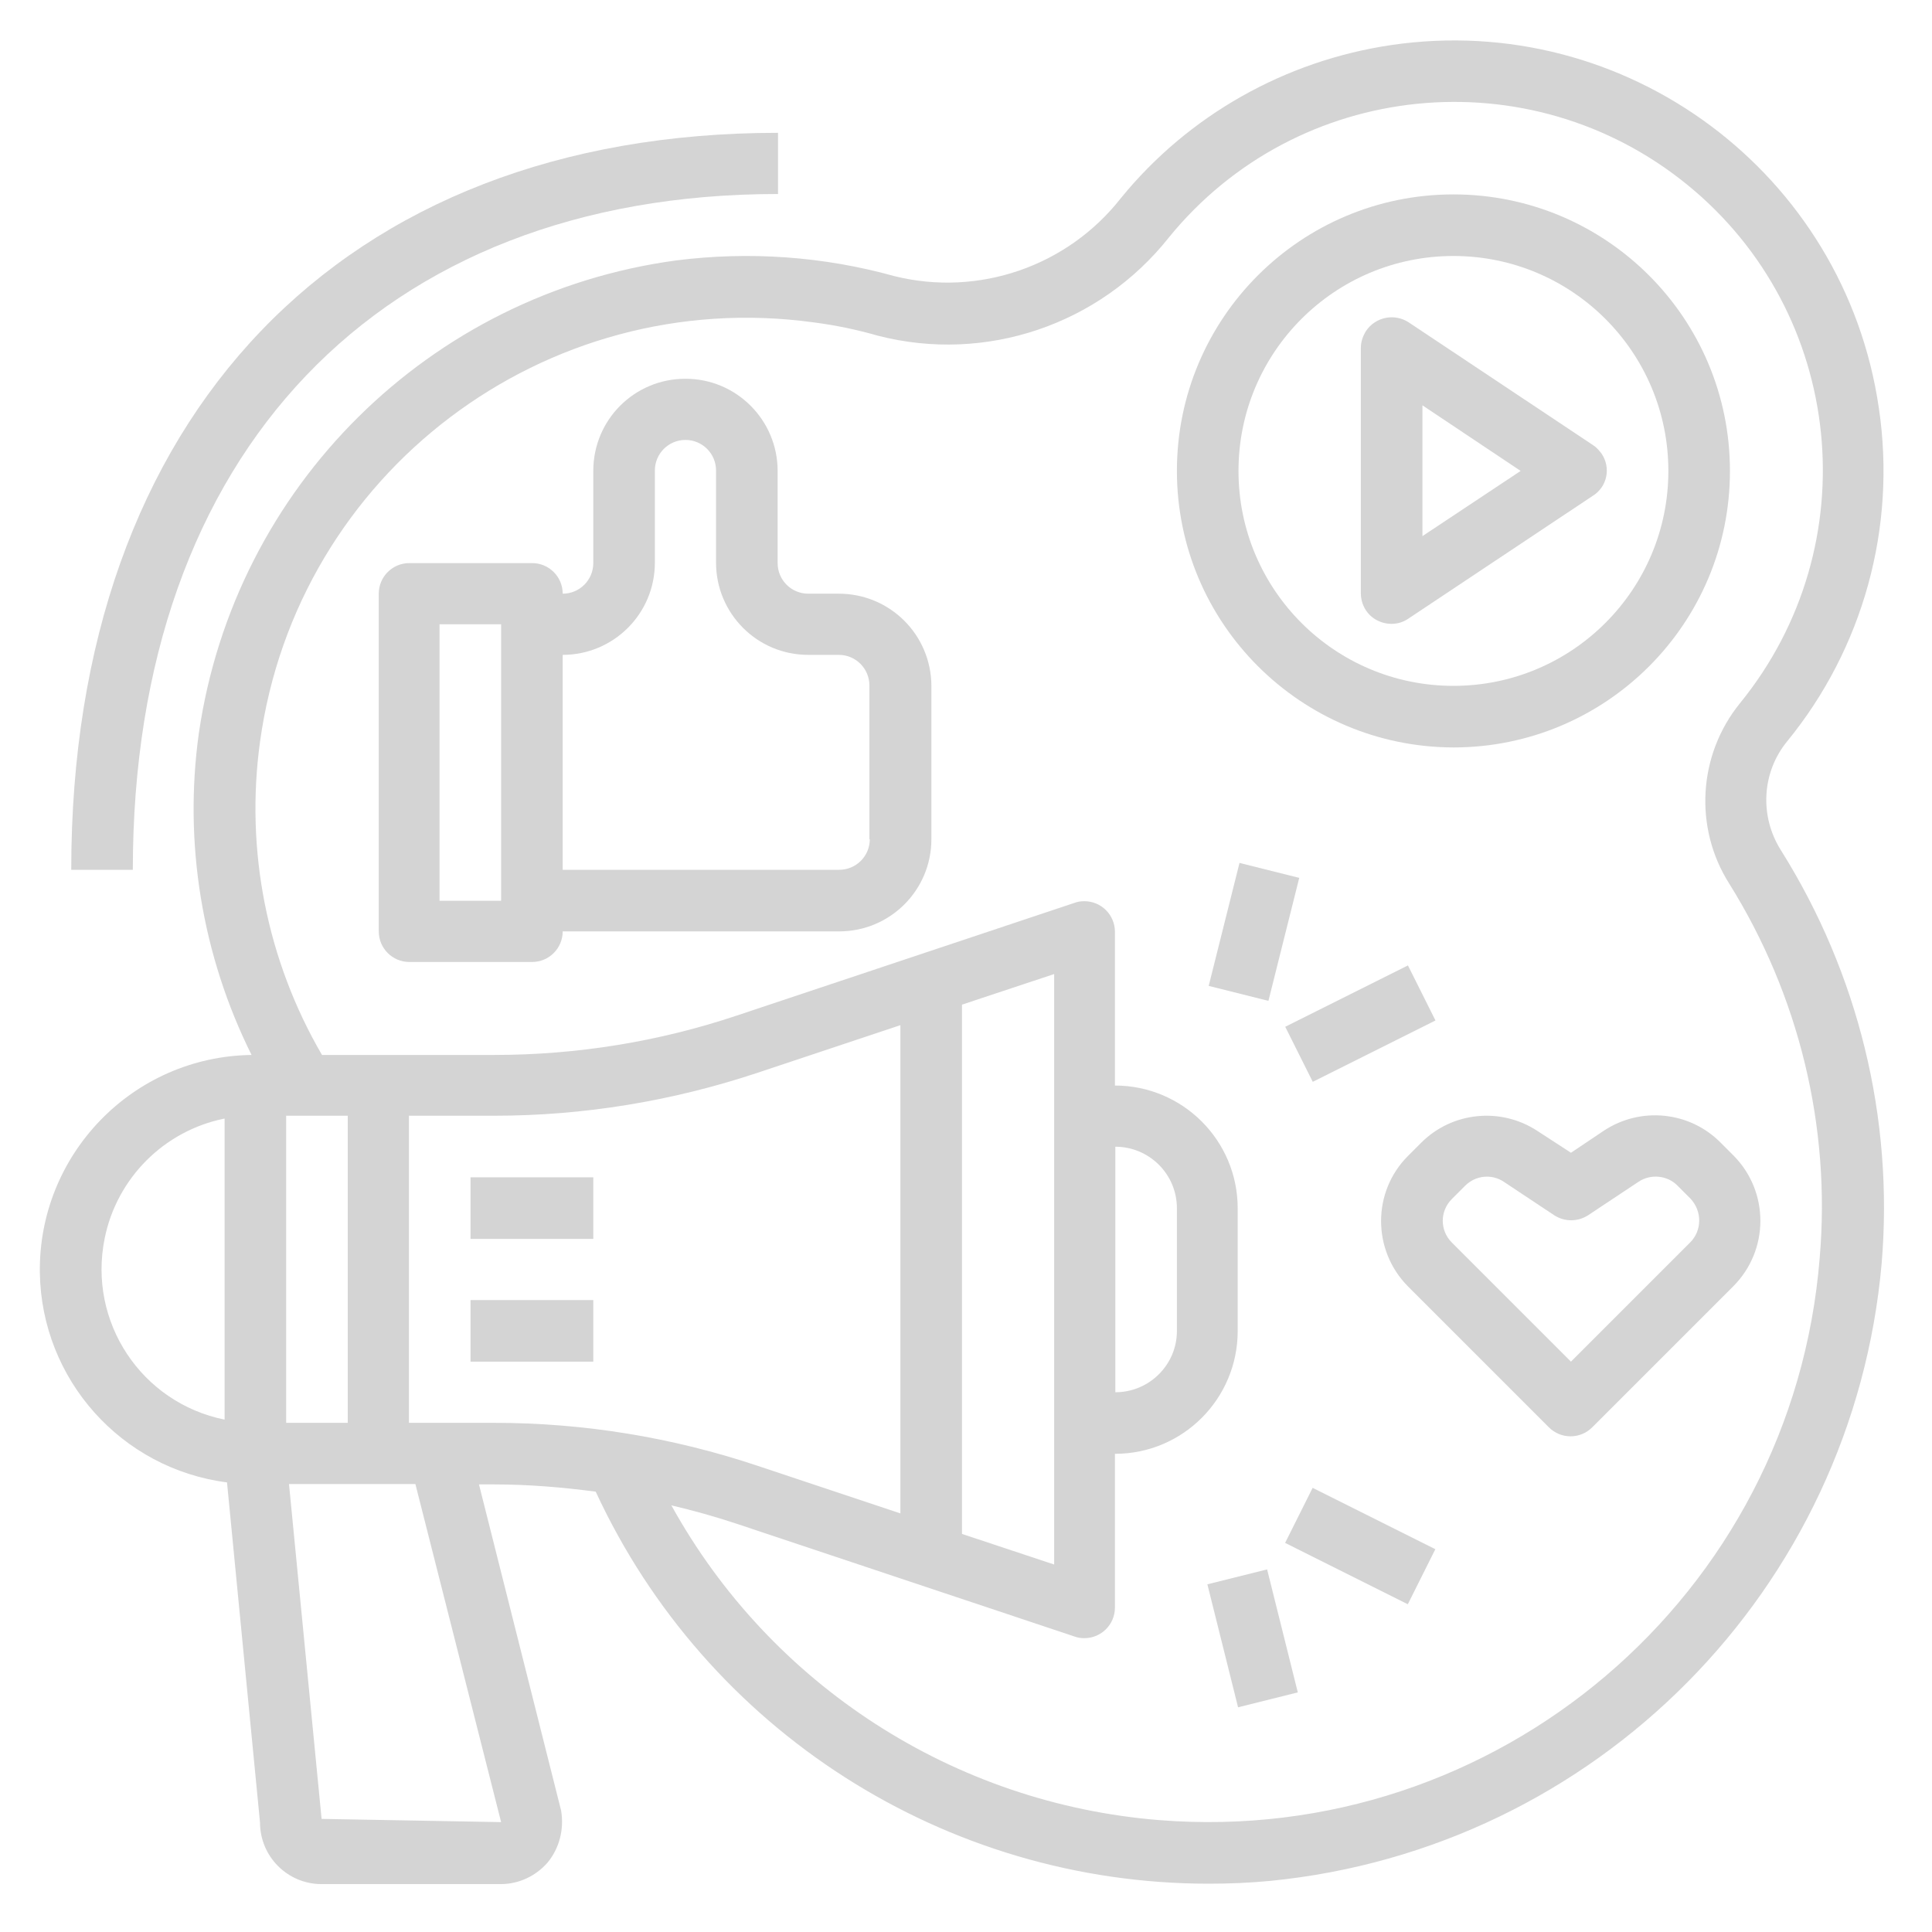
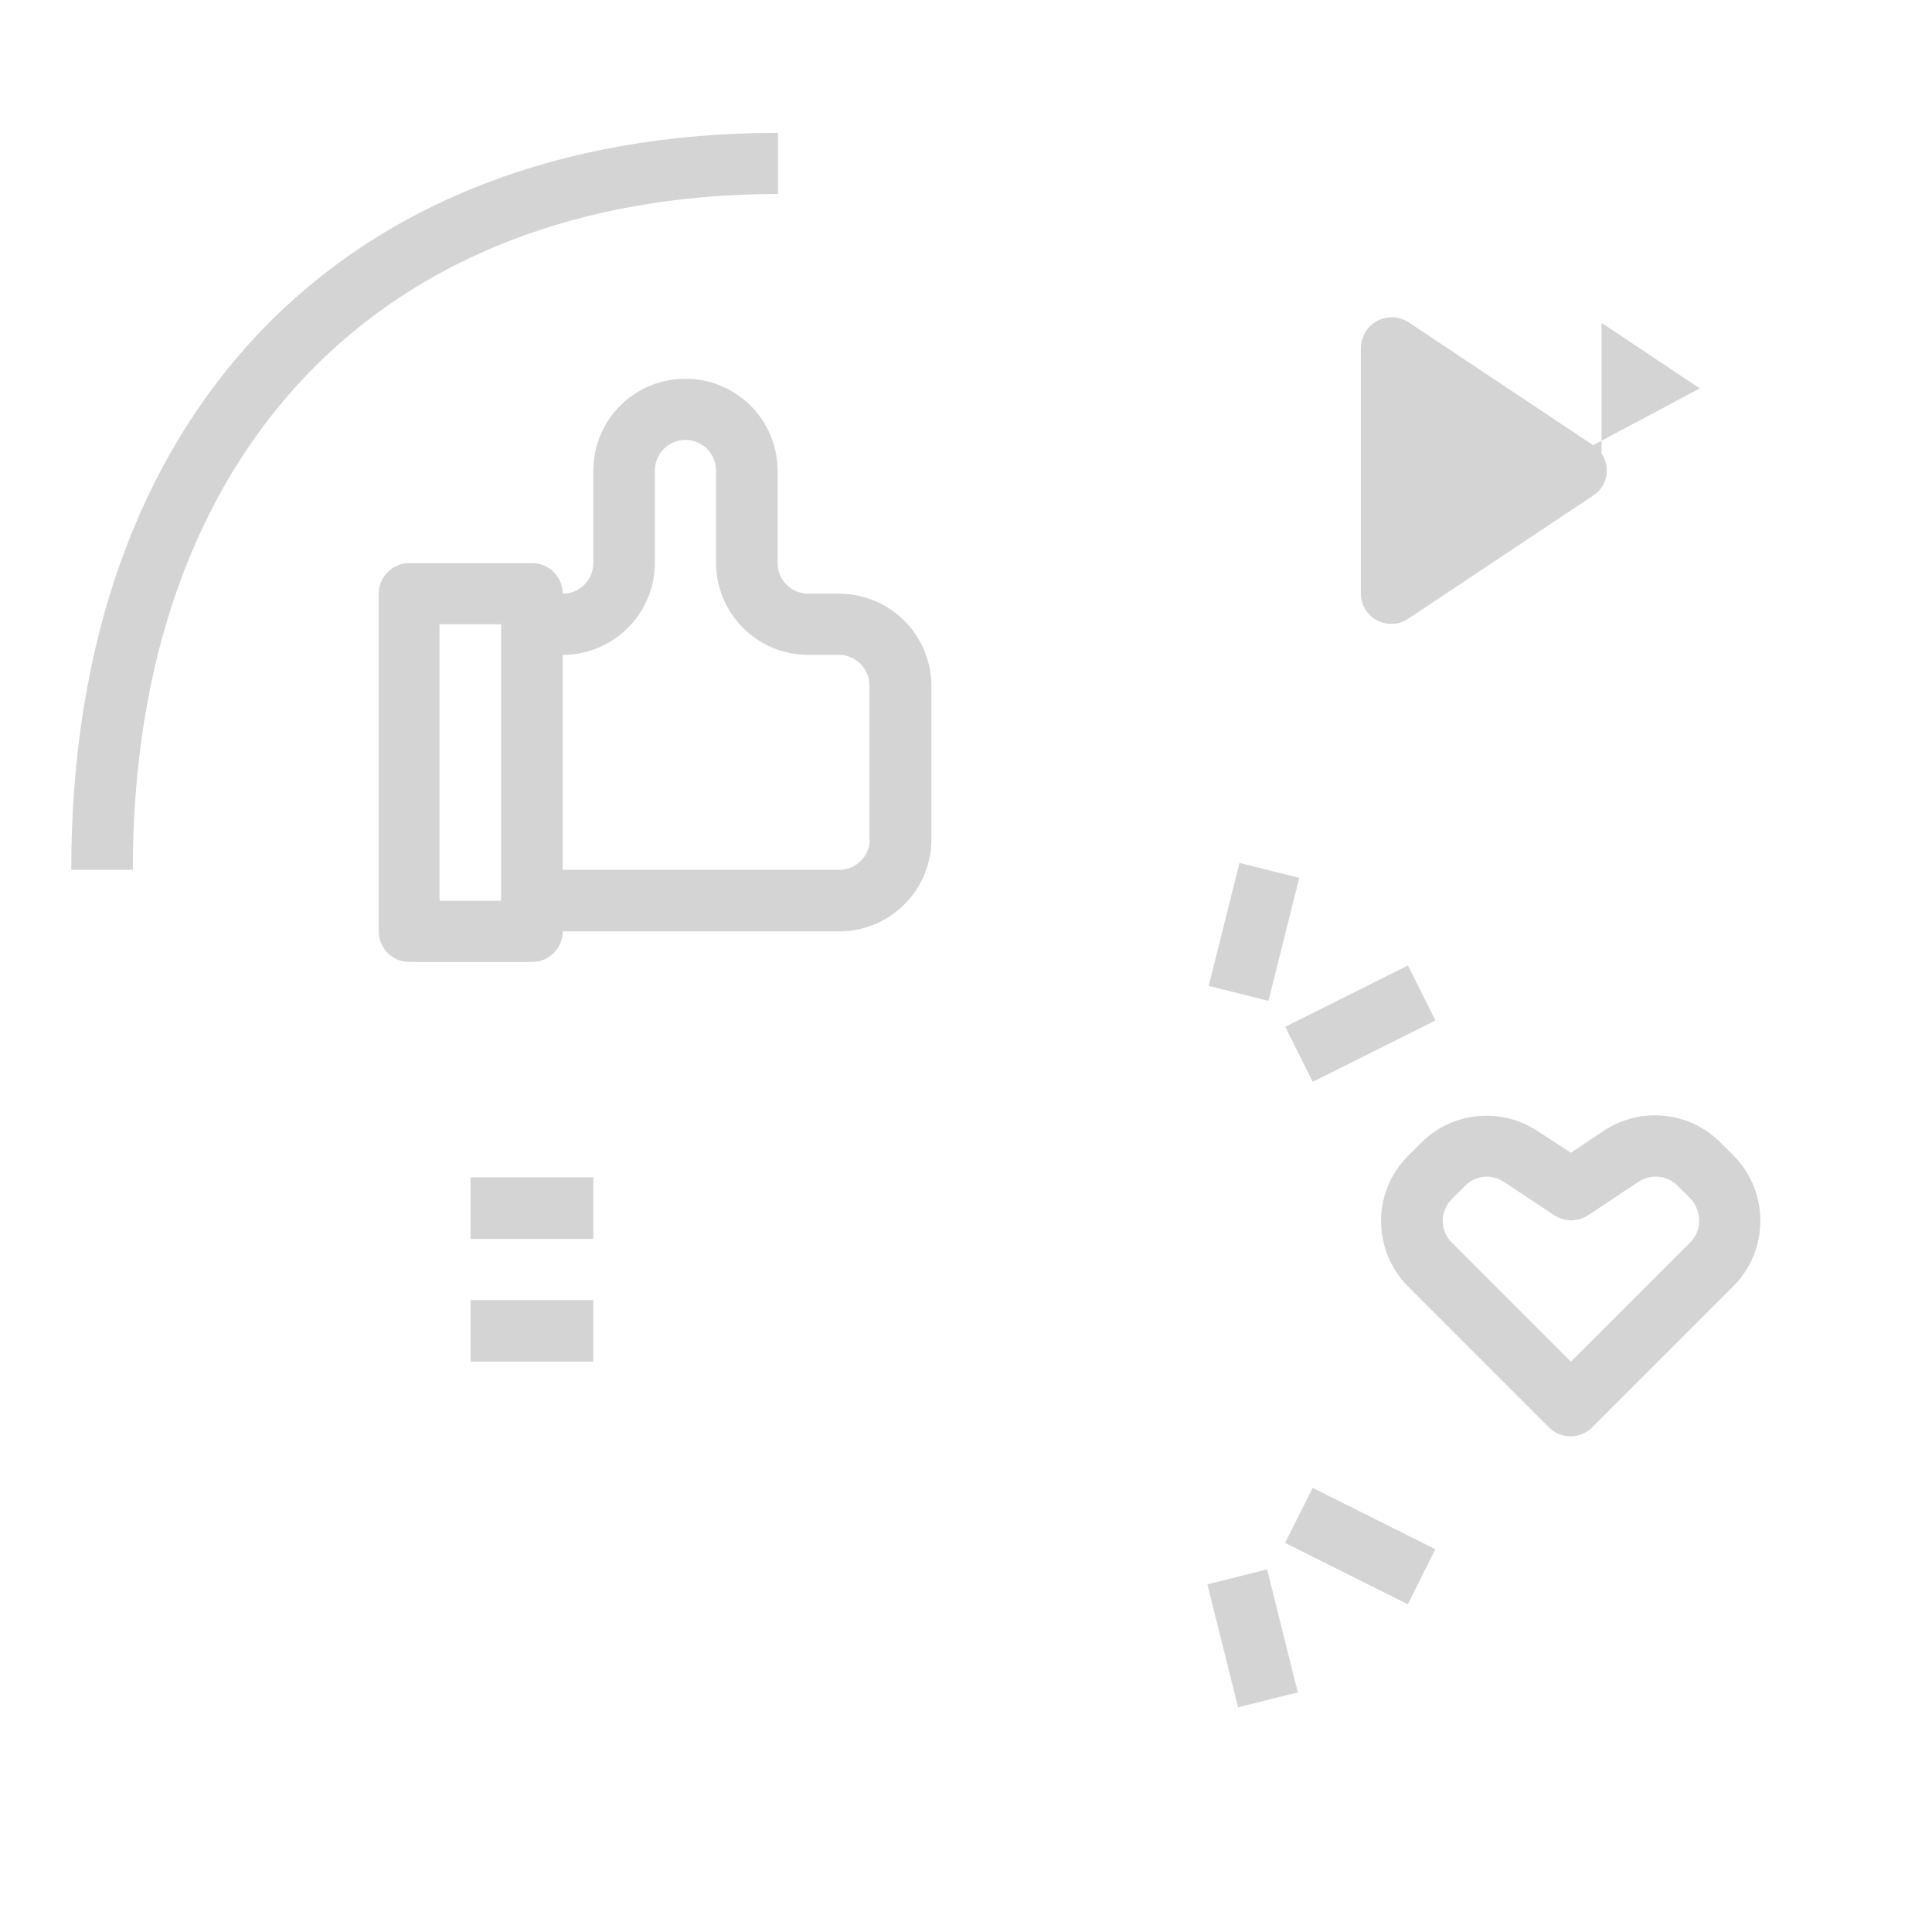
<svg xmlns="http://www.w3.org/2000/svg" version="1.1" id="Capa_1" x="0px" y="0px" viewBox="0 0 480 480" style="enable-background:new 0 0 480 480;" xml:space="preserve">
  <style type="text/css">
	.st0{fill:#D4D4D4;}
</style>
  <g>
    <g>
-       <path class="st0" d="M444,184.2c18.9-23.1,27.2-53.2,22.8-82.8C458.3,43,404,2.6,345.6,11.2c-26.3,3.9-50.3,17.4-67.1,38    c-13.3,17-35.4,24.6-56.3,19.4c-17.6-4.9-36-6.2-54.2-3.9c-61.3,8.3-109.7,56.2-118.6,117.5c-3.8,27.3,0.8,55.2,13.1,79.9    c-29.5,0.4-53,24.7-52.6,54.1c0.4,26.5,20.2,48.7,46.5,52.1l8.2,84.5c0,8.4,6.8,15.3,15.3,15.3h44.5c4.5,0,8.7-2,11.6-5.3    c3-3.6,4.2-8.4,3.4-13L119,368.8h3.8c8.4,0,16.9,0.7,25.2,1.8C175.5,430,234.9,468,300.3,468c5,0,10.1-0.2,15.3-0.7    c81-8,144.8-72.5,151.9-153.5c3-36-5.8-71.9-25-102.5C437.1,202.8,437.7,191.9,444,184.2z M55.8,352.7c-20.7-4.2-34-24.3-29.8-45    c3-15,14.8-26.8,29.8-29.8V352.7z M124.5,452.7l-44.6-0.8l-8.1-83.2h31.4L124.5,452.7z M71.1,353.5v-76.3h15.3v76.3H71.1z     M122.8,353.5h-21.2v-76.3h21.2c22.1,0,44.1-3.6,65.2-10.6l35.7-11.9V376L188,364.1C167,357.1,145,353.5,122.8,353.5z     M452.1,312.5c-6.7,83.9-80.2,146.4-164.1,139.7c-51-4.1-96.5-33.5-121.2-78.2c5.5,1.3,10.9,2.8,16.3,4.6l83.9,28    c0.8,0.3,1.6,0.4,2.4,0.4c4.2,0,7.6-3.4,7.6-7.6v-38.2c16.9,0,30.5-13.7,30.5-30.5v-30.5c0-16.9-13.7-30.5-30.5-30.5v-38.2    c0-4.2-3.4-7.6-7.6-7.6c-0.8,0-1.6,0.1-2.4,0.4l-83.9,28c-19.4,6.5-39.8,9.8-60.3,9.8H80c-13.7-23.5-19.1-50.9-15.4-77.8    c9.2-66.8,70.8-113.4,137.6-104.2c5.4,0.7,10.7,1.8,15.9,3.3c26.8,6.9,55.1-2.7,72.3-24.4c31.9-39.2,89.6-45,128.8-13.1    s45,89.6,13.1,128.8c-10.4,12.8-11.5,30.9-2.7,44.8C446.9,247.2,454.9,279.8,452.1,312.5z M239,381.1V249.6l22.9-7.6v146.7    L239,381.1z M277.1,345.9v-61c8.4,0,15.3,6.8,15.3,15.3v30.5C292.4,339,285.6,345.9,277.1,345.9z" />
-     </g>
+       </g>
  </g>
  <g>
    <g>
      <rect x="116.9" y="323" class="st0" width="30.5" height="15.3" />
    </g>
  </g>
  <g>
    <g>
      <rect x="116.9" y="292.5" class="st0" width="30.5" height="15.3" />
    </g>
  </g>
  <g>
    <g>
-       <path class="st0" d="M397.9,112.7c-0.6-0.8-1.3-1.6-2.1-2.1L350,80.1c-3.5-2.3-8.2-1.4-10.6,2.1c-0.8,1.3-1.3,2.7-1.3,4.2v61    c0,2.8,1.5,5.4,4,6.7c2.5,1.3,5.5,1.2,7.8-0.4l45.8-30.5C399.3,121,400.3,116.2,397.9,112.7z M353.4,133.2v-32.5l24.4,16.3    L353.4,133.2z" />
+       <path class="st0" d="M397.9,112.7c-0.6-0.8-1.3-1.6-2.1-2.1L350,80.1c-3.5-2.3-8.2-1.4-10.6,2.1c-0.8,1.3-1.3,2.7-1.3,4.2v61    c0,2.8,1.5,5.4,4,6.7c2.5,1.3,5.5,1.2,7.8-0.4l45.8-30.5C399.3,121,400.3,116.2,397.9,112.7z v-32.5l24.4,16.3    L353.4,133.2z" />
    </g>
  </g>
  <g>
    <g>
-       <path class="st0" d="M361.1,48.3c-37.9,0-68.7,30.7-68.7,68.7c0,37.9,30.8,68.6,68.7,68.7c37.9,0,68.7-30.7,68.7-68.7    S399,48.3,361.1,48.3z M361.1,170.4c-29.5,0-53.4-23.9-53.4-53.4c0-29.5,23.9-53.4,53.4-53.4c29.5,0,53.4,23.9,53.4,53.4    S390.6,170.4,361.1,170.4z" />
-     </g>
+       </g>
  </g>
  <g>
    <g>
      <path class="st0" d="M208.4,147.5h-7.6c-4.2,0-7.6-3.4-7.6-7.6v-22.9c0-12.6-10.2-22.9-22.9-22.9s-22.9,10.2-22.9,22.9v22.9    c0,4.2-3.4,7.6-7.6,7.6c0-4.2-3.4-7.6-7.6-7.6h-30.5c-4.2,0-7.6,3.4-7.6,7.6v83.9c0,4.2,3.4,7.6,7.6,7.6h30.5    c4.2,0,7.6-3.4,7.6-7.6h68.7c12.6,0,22.9-10.2,22.9-22.9v-38.2C231.3,157.7,221.1,147.5,208.4,147.5z M124.5,223.8h-15.3v-68.7    h15.3V223.8z M216.1,208.5c0,4.2-3.4,7.6-7.6,7.6h-68.7v-53.4c12.6,0,22.9-10.2,22.9-22.9v-22.9c0-4.2,3.4-7.6,7.6-7.6    s7.6,3.4,7.6,7.6v22.9c0,12.6,10.2,22.9,22.9,22.9h7.6c4.2,0,7.6,3.4,7.6,7.6V208.5z" />
    </g>
  </g>
  <g>
    <g>
      <path class="st0" d="M430.7,287.1l-3.3-3.3c-7.7-7.7-19.8-8.9-28.9-2.9l-8.2,5.5L382,281c-9.1-6-21.2-4.8-28.9,2.9l-3.3,3.3    c-8.9,8.9-8.9,23.4,0,32.4l35,35c3,3,7.8,3,10.8,0l35-35C439.6,310.6,439.6,296.1,430.7,287.1z M419.9,308.7    C419.9,308.7,419.9,308.7,419.9,308.7l-29.6,29.6l-29.6-29.6c-3-3-3-7.8,0-10.8l3.3-3.3c2.6-2.6,6.6-3,9.6-1l12.5,8.3    c2.6,1.7,5.9,1.7,8.5,0l12.5-8.3c3-2,7.1-1.6,9.6,0.9v0l3.3,3.3C422.9,300.9,422.9,305.7,419.9,308.7z" />
    </g>
  </g>
  <g>
    <g>
      <rect x="295.7" y="223.8" transform="matrix(0.243 -0.97 0.97 0.243 11.356 477.389)" class="st0" width="31.5" height="15.3" />
    </g>
  </g>
  <g>
    <g>
      <rect x="321.1" y="246.7" transform="matrix(0.894 -0.447 0.447 0.894 -78.026 178.08)" class="st0" width="34.1" height="15.3" />
    </g>
  </g>
  <g>
    <g>
      <rect x="303.8" y="391.2" transform="matrix(0.97 -0.242 0.242 0.97 -89.386 87.673)" class="st0" width="15.3" height="31.5" />
    </g>
  </g>
  <g>
    <g>
      <rect x="330.5" y="367" transform="matrix(0.447 -0.894 0.894 0.447 -156.55 514.745)" class="st0" width="15.3" height="34.1" />
    </g>
  </g>
  <g>
    <g>
      <path class="st0" d="M17.7,216.1h15.3c0-103.6,61.4-167.9,160.3-167.9V33C84.9,33,17.7,103.2,17.7,216.1z" />
    </g>
  </g>
</svg>